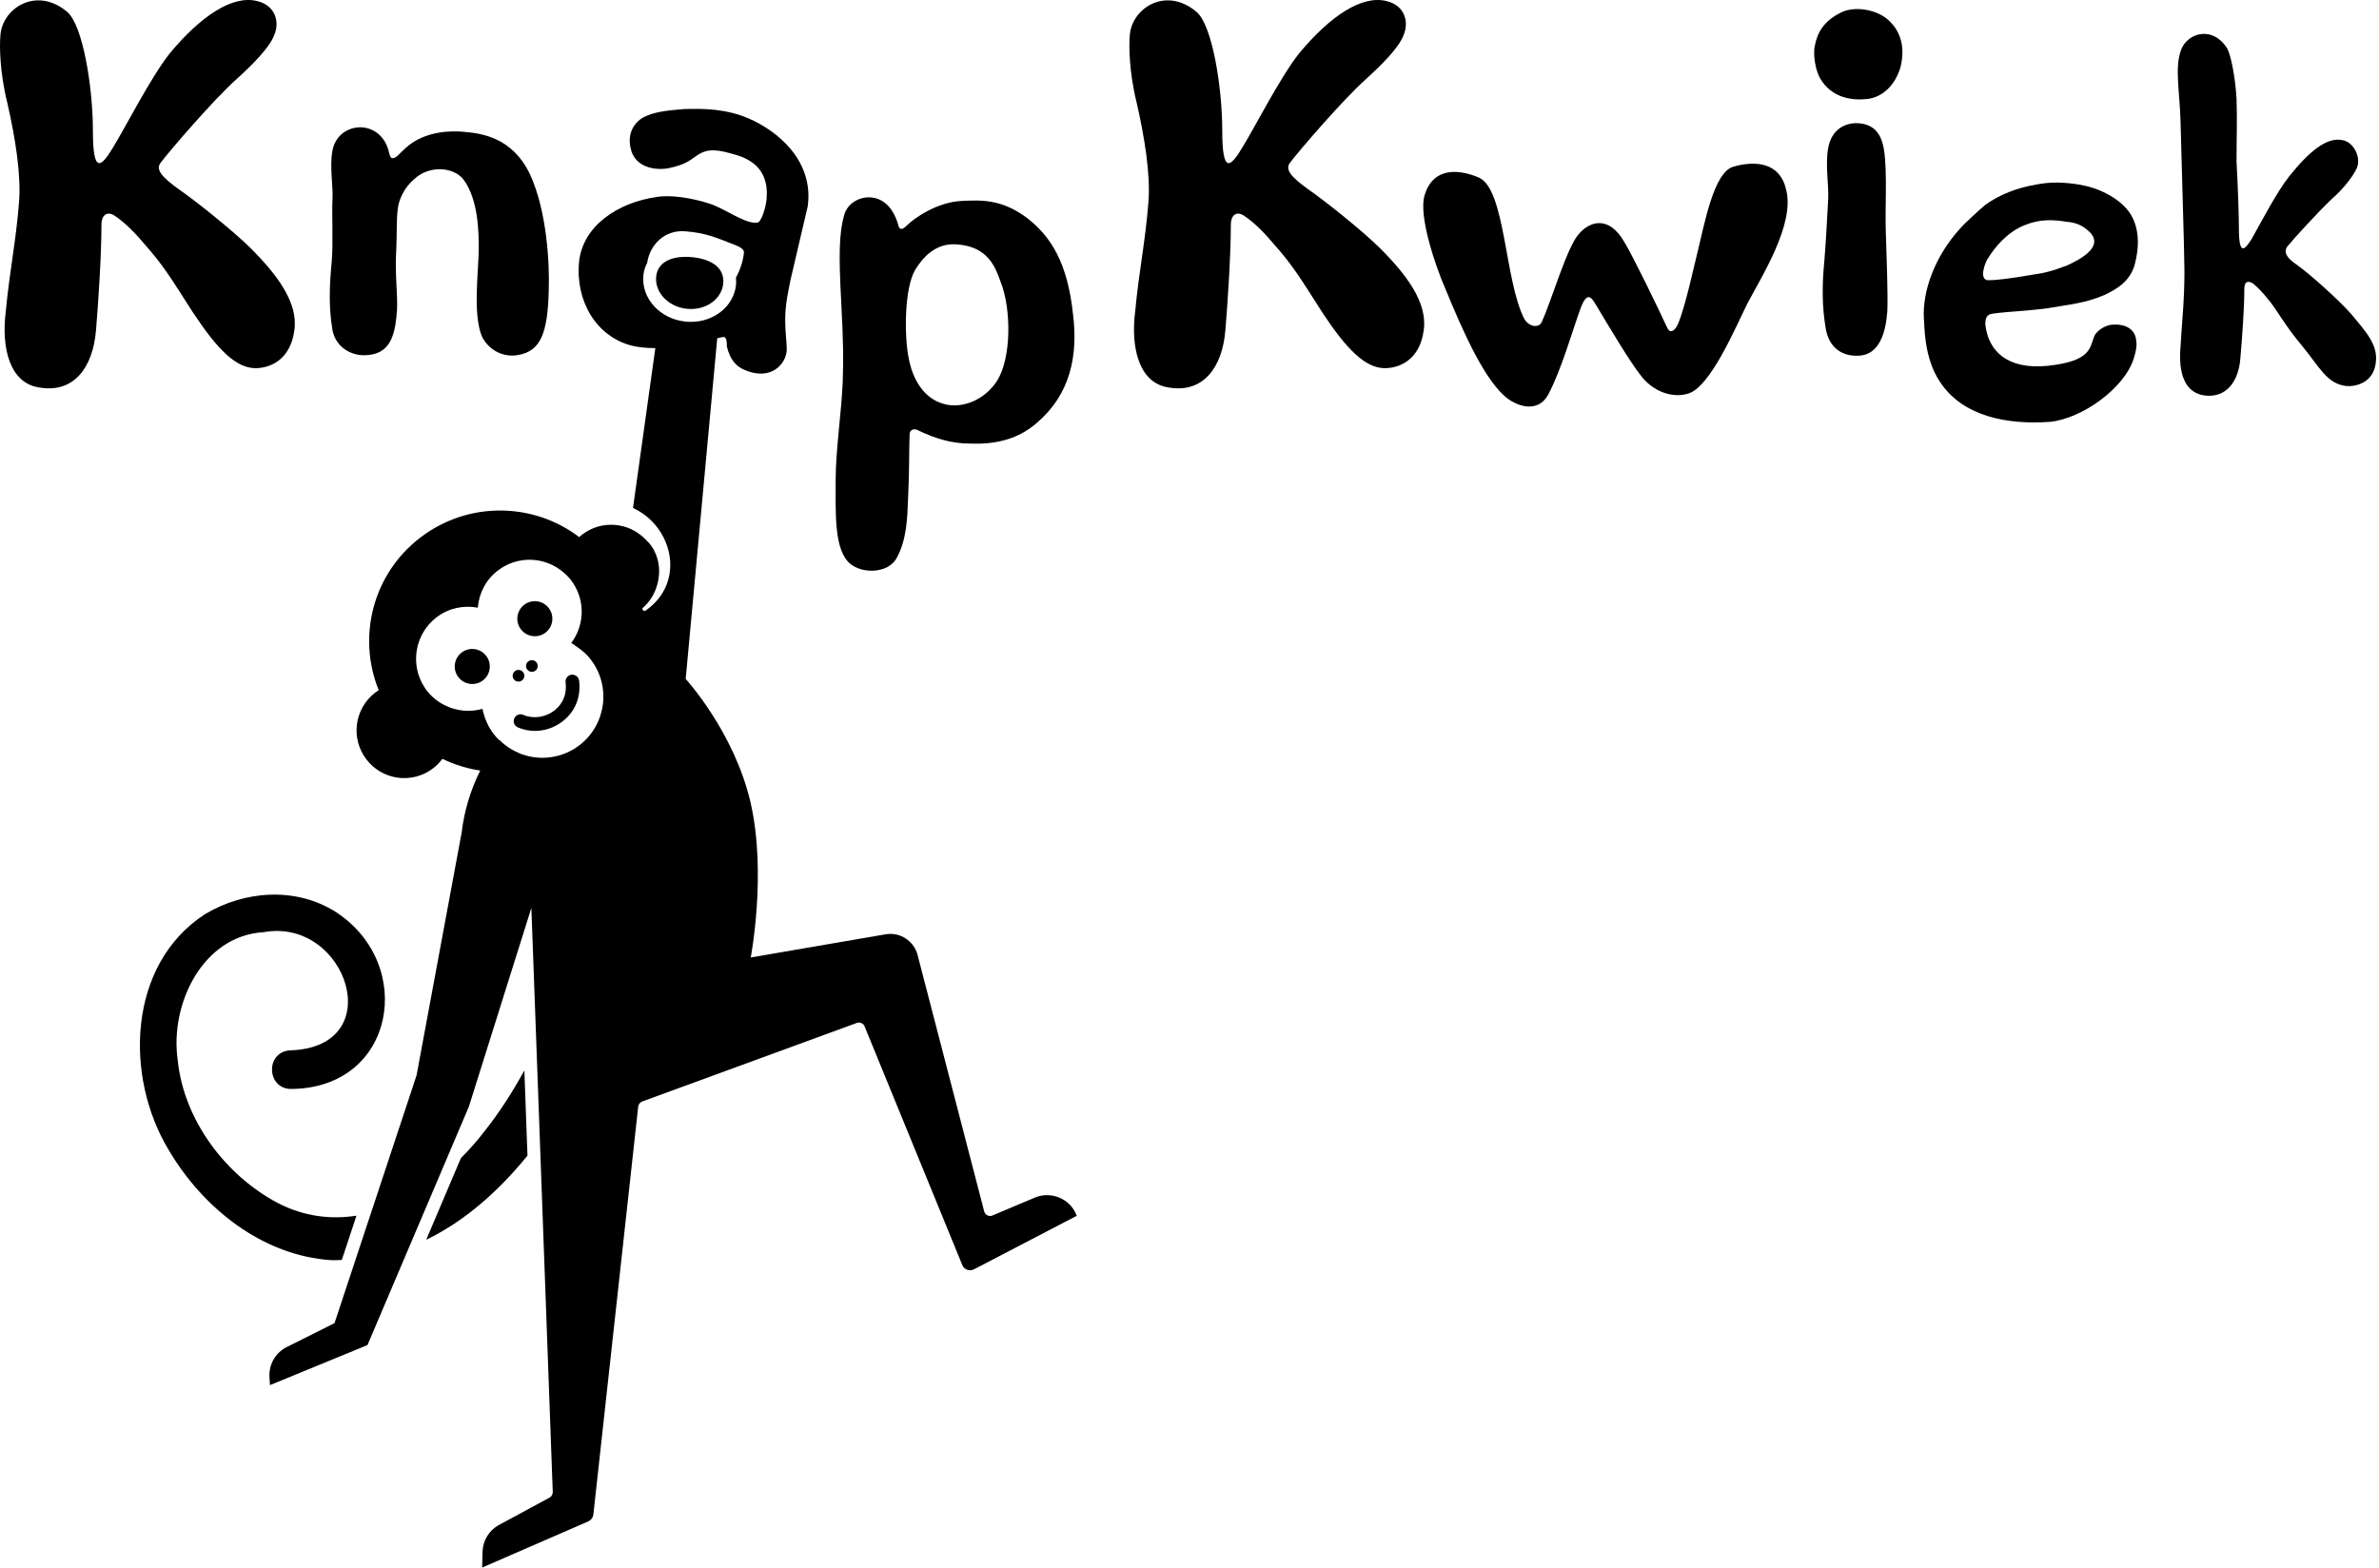
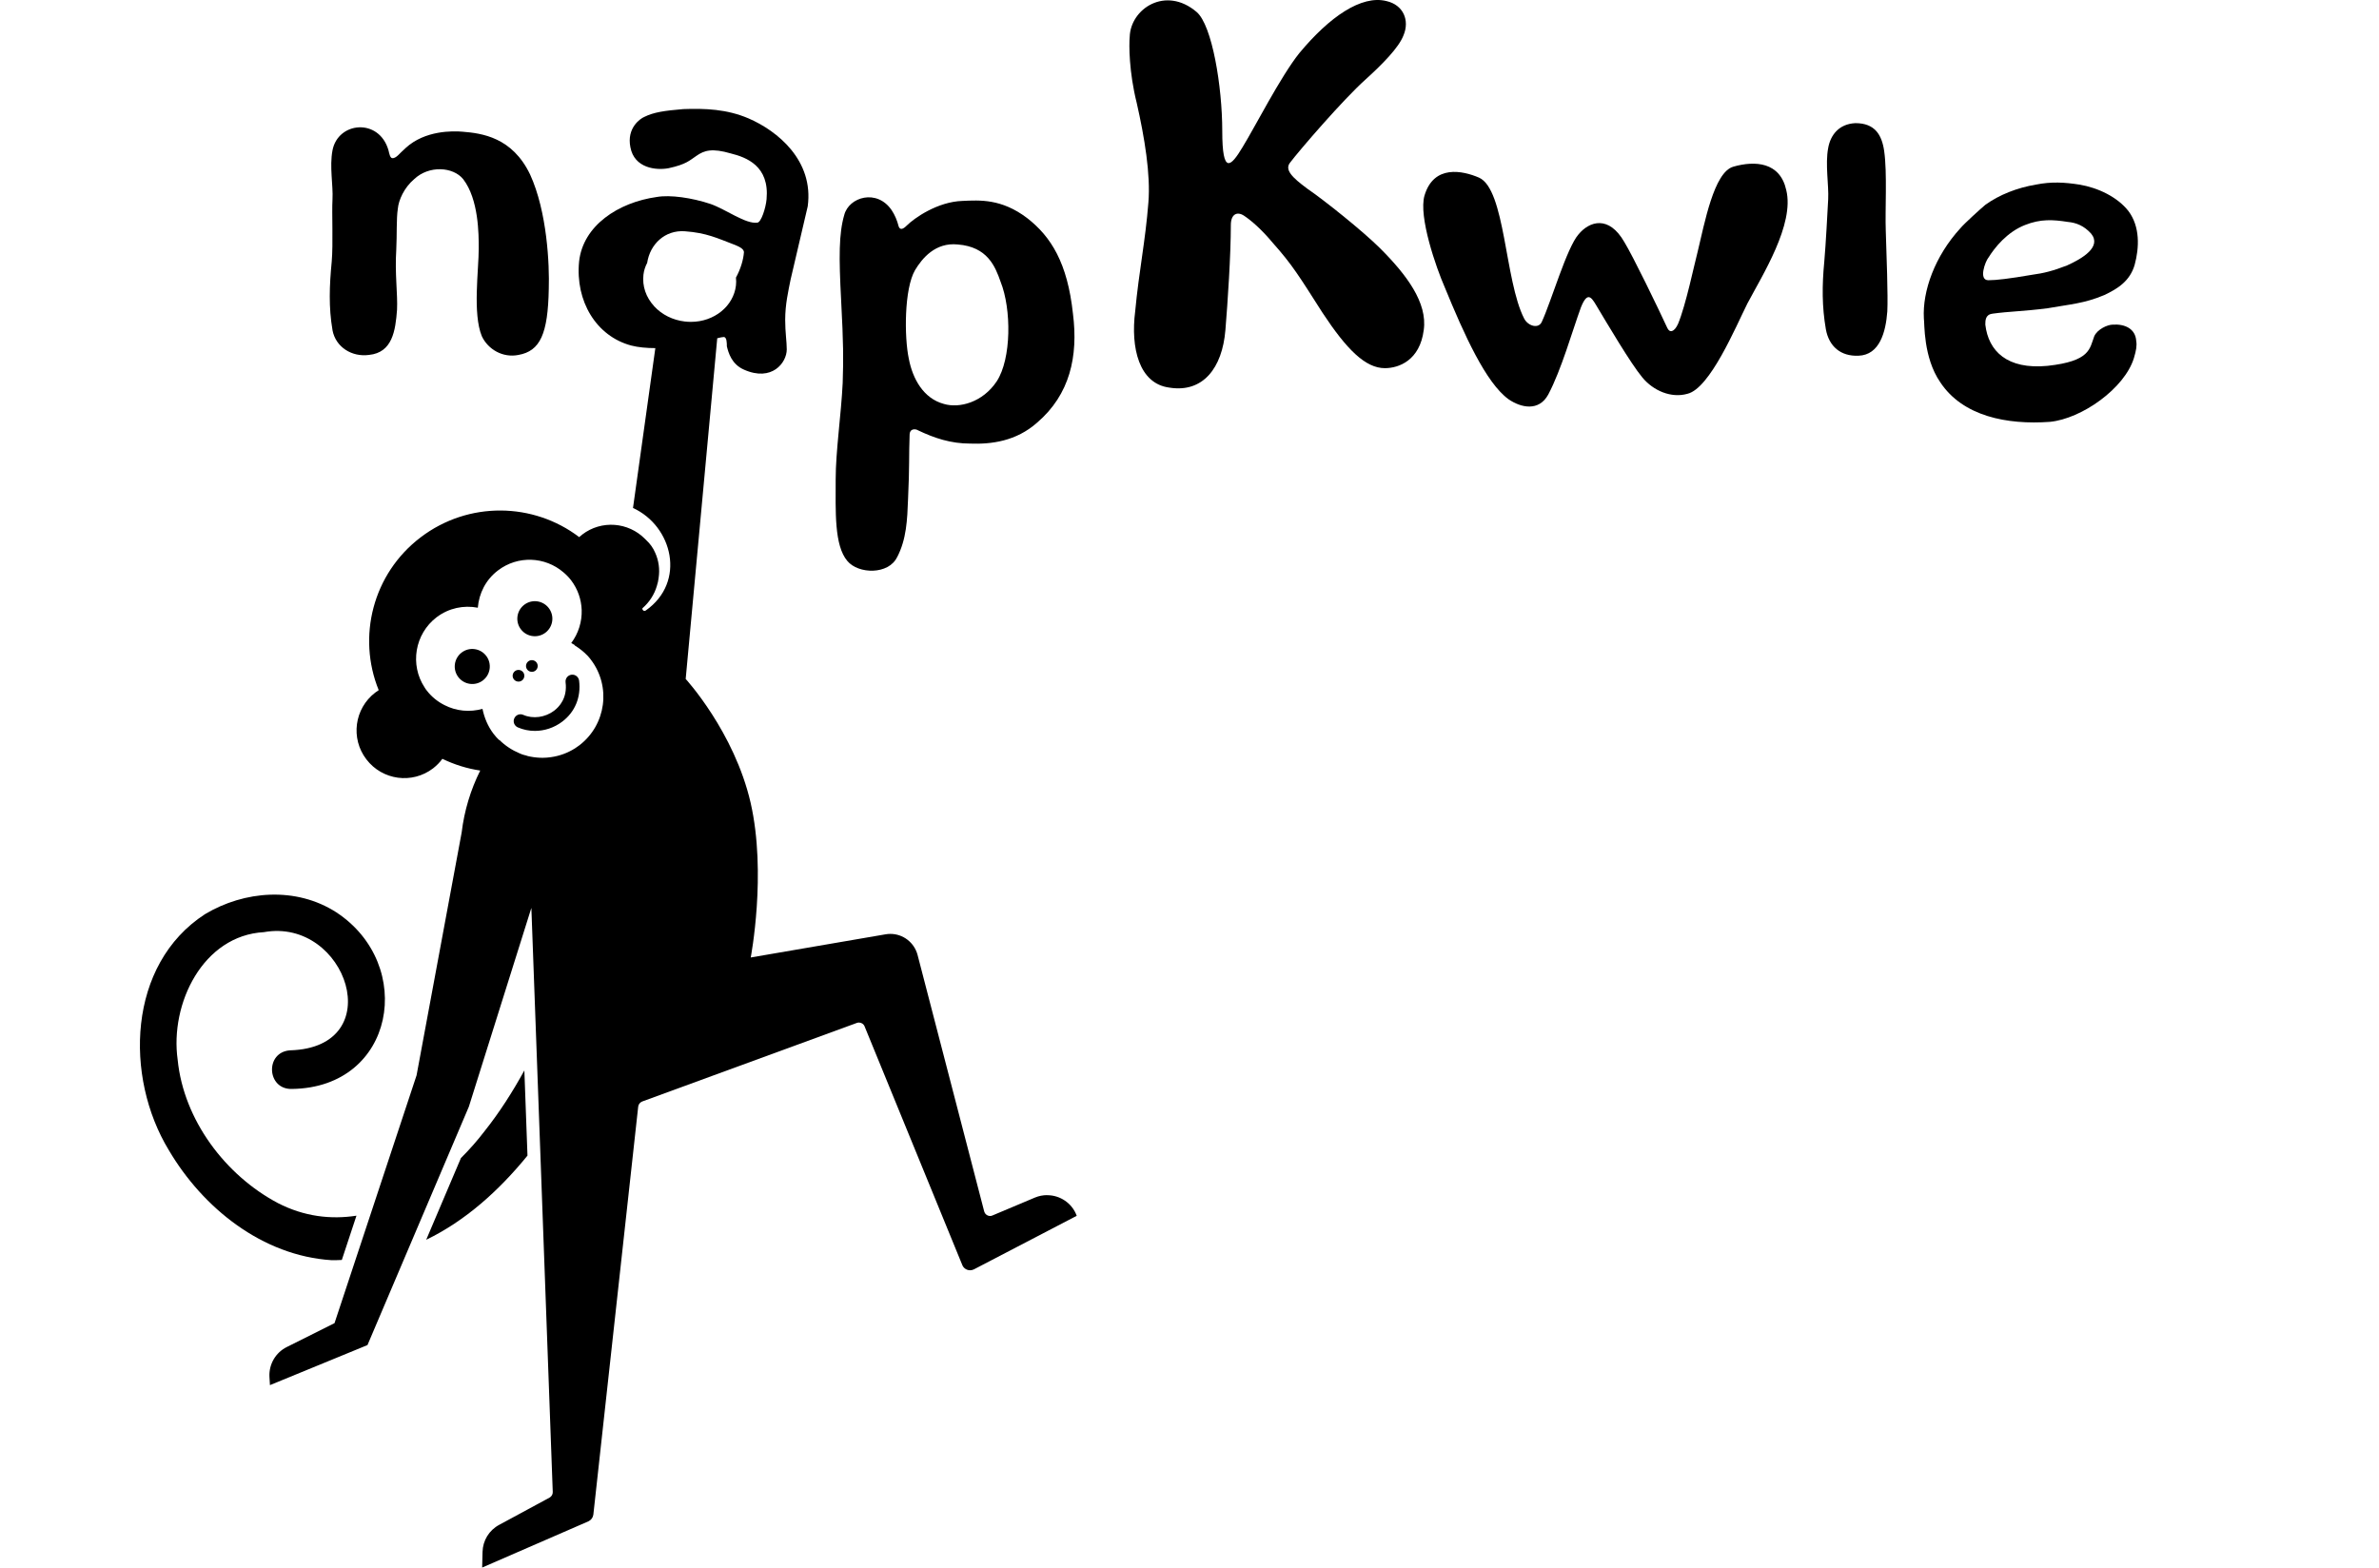
<svg xmlns="http://www.w3.org/2000/svg" width="801" height="528" viewBox="0 0 801 528" fill="none">
  <path d="M115.09 424.287L120.02 409.377C111.36 410.717 102.38 409.667 93.59 405.147C75.89 395.787 61.85 377.167 59.82 356.887C57.16 337.987 68.33 315.027 88.86 313.897C116.73 308.907 131.35 352.737 97.67 353.697C89.13 354.277 89.79 366.987 98.33 366.697C133.06 366.237 140.1 324.837 113.2 307.197C99.65 298.507 82.27 299.907 69.03 307.837C42.89 324.787 41.85 362.657 56.85 387.327C68.32 406.797 88.33 422.887 111.67 424.367C112.83 424.407 113.95 424.307 115.09 424.287Z" fill="black" />
  <path d="M177.6 389.147L176.55 360.467C172.59 367.667 168.2 374.577 163.15 380.917C160.74 384.087 158.06 387.117 155.19 389.977L143.5 417.487C156.65 411.137 167.99 400.957 177.6 389.147Z" fill="black" />
-   <path d="M65.08 105.377C73.2 117.687 79.48 123.977 86.03 123.977C90.74 123.977 97.81 121.357 99.12 111.137C100.43 101.967 93.36 92.537 84.45 83.637C78.69 77.877 65.59 67.397 59.83 63.477C54.85 59.807 52.23 57.187 54.07 54.827C57.21 50.637 72.14 33.347 79.47 26.807C84.97 21.827 90.73 16.067 92.31 11.877C94.41 6.907 92.31 1.667 86.55 0.357C78.17 -1.743 67.43 5.597 57.21 17.907C50.92 25.767 42.28 42.787 38.09 49.597C34.16 56.137 31.28 59.027 31.28 44.097C31.28 29.167 27.87 8.477 22.64 4.027C12.16 -4.883 0.37 2.977 0.11 12.407C-0.15 15.027 -0.15 24.187 2.47 34.667C5.09 46.197 7.18 58.767 6.4 68.187C5.35 81.547 3.26 90.977 1.95 104.857C0.38 117.167 3.26 129.217 13.48 130.527C24.74 132.357 31.29 123.977 32.33 111.147C33.12 101.717 34.16 85.747 34.16 75.787C34.16 72.127 36.26 71.077 38.61 72.647C40.97 74.217 44.37 77.097 48.3 81.807C54.84 89.147 57.2 93.067 65.06 105.377H65.08Z" fill="black" />
  <path d="M111.94 111.137C112.99 116.897 118.49 120.307 124.25 119.517C132.11 118.727 133.15 111.397 133.68 104.327C133.94 99.087 132.9 92.017 133.42 84.157C133.68 79.177 133.42 73.677 133.95 70.277C134.21 67.397 136.05 63.207 139.45 60.327C144.43 55.617 152.55 56.137 155.95 60.327C161.19 67.137 161.19 78.917 161.19 83.637C161.19 90.967 159.09 105.637 162.24 113.237C164.34 117.687 169.31 120.567 174.55 119.527C181.88 118.217 184.5 112.457 184.77 97.257C185.03 89.137 184.24 71.327 178.48 58.757C172.46 46.187 162.24 44.877 155.69 44.347C152.55 44.087 143.12 43.817 136.57 49.847C134.21 51.947 133.69 52.987 132.38 53.257C131.33 53.517 131.07 51.687 130.81 50.637C127.67 39.637 113.79 40.947 111.95 50.637C110.9 56.137 112.21 62.417 111.95 67.137C111.69 71.847 112.21 82.067 111.69 88.087C110.9 96.207 110.64 103.537 111.95 111.137H111.94Z" fill="black" />
  <path d="M302.07 187.617C305.21 181.597 305.48 175.047 305.74 167.977C306.26 156.977 306 153.307 306.26 146.497C306.26 144.137 308.36 144.397 309.14 144.927C314.64 147.547 320.14 149.377 326.69 149.377C333.76 149.637 342.14 148.597 349.21 142.307C360.21 132.877 363.09 120.037 361.26 105.637C359.43 88.617 353.93 79.707 345.81 73.417C337.17 66.867 329.84 67.397 324.07 67.657C315.69 67.917 307.83 73.417 305.21 76.037C304.16 77.087 303.11 77.607 302.59 76.297C302.06 74.197 301.28 72.367 300.23 70.797C295.26 63.467 285.83 66.347 284.26 72.367C282.43 78.657 282.43 86.507 283.21 101.177C283.99 115.847 283.99 120.817 283.73 128.937C283.21 139.677 281.37 151.977 281.37 161.407C281.37 172.147 280.84 183.677 285.3 188.907C288.97 193.357 299.18 193.617 302.06 187.597L302.07 187.617ZM308.09 90.967C310.45 87.037 314.9 81.537 322.5 82.327C332.45 83.117 335.07 89.657 336.9 94.897C340.57 104.067 340.57 120.827 335.59 128.417C330.88 135.487 323.02 137.587 317.78 136.017C310.97 134.187 307.3 127.637 306 120.827C304.43 113.497 304.43 97.257 308.09 90.967Z" fill="black" />
  <path d="M440.09 63.477C435.11 59.807 432.49 57.187 434.32 54.827C437.46 50.637 452.4 33.347 459.73 26.807C465.23 21.827 470.99 16.067 472.56 11.877C474.66 6.907 472.56 1.667 466.8 0.357C458.42 -1.743 447.68 5.597 437.46 17.907C431.18 25.767 422.53 42.787 418.34 49.597C414.41 56.137 411.53 59.027 411.53 44.097C411.53 29.167 408.13 8.477 402.89 4.027C392.41 -4.883 380.63 2.977 380.37 12.407C380.11 15.027 380.11 24.187 382.73 34.667C385.35 46.197 387.44 58.767 386.66 68.187C385.61 81.547 383.52 90.977 382.21 104.857C380.64 117.167 383.52 129.217 393.73 130.527C404.99 132.357 411.54 123.977 412.59 111.147C413.37 101.717 414.42 85.747 414.42 75.787C414.42 72.127 416.51 71.077 418.87 72.647C421.23 74.217 424.63 77.097 428.56 81.807C435.11 89.147 437.46 93.067 445.32 105.377C453.44 117.687 459.73 123.977 466.28 123.977C470.99 123.977 478.06 121.357 479.37 111.137C480.68 101.967 473.61 92.537 464.7 83.637C458.93 77.877 445.84 67.397 440.08 63.477H440.09Z" fill="black" />
  <path d="M583.6 56.137C577.05 57.967 573.91 75.257 571.55 84.947C570.5 88.877 567.62 102.757 565 109.047C563.69 111.927 562.12 112.187 561.34 110.357C558.2 103.547 549.81 86.257 546.93 81.547C541.69 72.377 535.15 74.477 531.48 78.927C527.55 83.377 522.31 101.457 519.17 108.267C518.12 110.887 514.46 109.837 513.15 107.217C506.6 94.377 506.86 63.737 497.96 59.807C492.46 57.447 482.77 55.357 479.63 65.827C477.54 72.897 483.56 90.187 486.44 96.737C492.98 112.707 500.32 128.957 507.92 134.447C512.11 137.327 518.13 138.637 521.28 132.877C525.73 124.497 529.4 111.397 532.28 103.537C534.37 98.297 535.68 99.877 537.25 102.487C541.18 109.037 549.04 122.397 552.97 127.107C556.64 131.557 562.66 134.177 568.16 132.607C575.76 130.777 584.4 110.087 588.33 102.227C593.31 92.797 604.3 75.517 601.42 63.987C599.33 54.557 590.94 54.037 583.61 56.127L583.6 56.137Z" fill="black" />
-   <path d="M619.73 4.277C613.96 7.157 611.87 11.087 611.08 15.277C610.3 18.417 611.34 23.917 612.91 26.537C616.84 33.077 623.65 33.867 628.63 33.347C633.61 32.827 638.06 28.897 639.89 22.607C641.72 15.277 639.37 10.297 636.49 7.417C632.3 2.967 624.18 1.917 619.73 4.277Z" fill="black" />
  <path d="M634.4 50.897C633.62 45.397 631.26 41.467 624.71 41.467C619.21 41.727 616.33 45.397 615.54 49.847C614.49 55.347 615.8 62.417 615.54 67.137C615.28 71.847 614.76 82.067 614.23 88.087C613.45 96.207 613.45 103.277 614.76 110.877C615.81 116.647 619.74 120.047 625.76 119.787C632.83 119.527 634.93 111.927 635.45 104.857C635.71 99.617 635.19 85.737 634.93 77.617C634.67 70.807 635.45 58.237 634.4 50.907V50.897Z" fill="black" />
  <path d="M670.8 105.637C676.56 104.847 681.28 104.847 689.4 103.807C696.73 102.497 701.71 102.237 708.52 99.357C712.97 97.257 717.17 94.647 718.74 89.147C720.31 83.377 720.57 76.307 716.64 71.077C712.97 66.367 706.43 63.217 700.14 62.167C695.16 61.387 690.71 61.117 685.47 62.167C679.19 63.217 673.16 65.577 668.45 68.977C666.88 70.287 661.38 75.267 660.07 76.837C651.43 86.267 647.24 98.047 647.76 107.217C648.02 108.787 647.5 120.307 653.26 128.697C660.86 140.217 675.78 143.097 690.19 142.057C700.93 141.007 715.34 130.797 718.48 120.577C719.26 117.957 719.53 116.387 719.26 114.817C719 110.627 715.33 109.057 711.4 109.317C709.57 109.317 706.16 110.887 705.12 113.247C703.55 117.437 703.81 121.627 689.4 123.197C675.78 124.507 669.49 118.227 668.45 109.317C668.45 108.007 668.45 105.917 670.81 105.657L670.8 105.637ZM669.49 86.777C671.59 83.367 675.78 78.137 681.8 75.777C687.04 73.687 691.23 73.947 696.2 74.727C699.08 74.987 701.7 76.037 704.06 78.657C707.73 83.107 701.18 87.037 695.94 89.397C691.23 91.227 688.08 92.017 684.15 92.537C676.55 93.847 672.1 94.367 669.48 94.367C666.07 94.367 668.43 88.077 669.48 86.767L669.49 86.777Z" fill="black" />
-   <path d="M791.53 105.637C788.12 101.707 778.17 92.537 772.93 88.877C769.52 86.517 769 84.687 770.05 83.117C772.14 80.497 780.53 71.327 785.24 66.877C788.9 63.737 792.57 59.017 793.62 56.397C794.93 52.987 792.57 48.017 788.91 47.227C783.41 45.917 777.39 51.157 770.84 59.277C766.65 64.517 760.89 75.517 758.27 80.237C755.65 84.427 753.82 86.257 753.82 76.567C753.82 72.897 753.56 64.257 753.03 54.307C753.03 46.447 753.29 40.167 753.03 33.087C752.5 24.707 750.93 18.157 749.89 16.327C745.18 8.727 736.8 10.827 734.44 16.587C732.08 22.607 733.92 30.727 734.18 40.947C734.44 52.477 735.49 84.947 735.49 91.237C735.49 101.457 734.7 107.477 734.18 116.647C733.4 125.547 735.49 132.097 742.04 133.147C749.37 134.197 753.83 128.697 754.35 120.307C754.88 114.287 755.66 103.807 755.66 97.257C755.66 94.897 756.71 94.377 758.54 95.427C759.85 96.477 761.95 98.567 763.78 100.927C766.66 104.337 769.28 109.567 775.04 116.377C781.06 123.707 783.42 129.207 789.97 129.997C793.11 130.257 799.14 128.947 799.92 122.137C800.71 116.117 796.78 111.927 791.54 105.637H791.53Z" fill="black" />
-   <path d="M232.65 104.057C238.22 104.057 242.92 100.517 243.49 95.637C244.12 90.307 239.72 87.377 233.49 86.647C232.6 86.547 231.72 86.487 230.86 86.487C225.74 86.487 221.49 88.417 220.95 92.987C220.32 98.317 224.86 103.237 231.08 103.967C231.61 104.027 232.13 104.057 232.64 104.057H232.65Z" fill="black" />
  <path d="M352.58 402.457C351.19 402.457 349.8 402.717 348.46 403.277L334.15 409.307C333.89 409.437 333.63 409.477 333.37 409.477C332.46 409.477 331.63 408.867 331.37 407.917L308.94 321.557C307.81 317.347 304.04 314.487 299.79 314.487C299.27 314.487 298.75 314.527 298.23 314.617L252.77 322.427C252.77 322.427 258.19 294.227 252.73 270.327C247.22 246.427 230.87 228.637 230.87 228.637L241.49 113.907C242.47 113.657 243.23 113.487 243.68 113.487C244.73 113.487 244.73 115.577 244.73 116.627C245.25 118.717 246.3 122.647 250.49 124.477C259.92 128.667 264.9 122.117 264.9 117.667C264.9 115.047 264.37 111.907 264.37 107.717C264.37 102.477 265.42 98.027 266.2 94.097C267.77 87.287 271.96 69.477 271.96 69.477C274.05 54.027 261.75 44.067 252.05 39.877C244.72 36.737 237.38 36.467 230.05 36.737C223.76 37.267 220.1 37.787 216.96 39.357C215.65 39.887 210.94 43.027 212.25 49.577C213.56 56.647 220.89 57.427 225.09 56.647C231.11 55.337 232.16 54.027 234.52 52.457C237.14 50.627 239.76 49.837 246.05 51.667C251.29 52.977 259.14 55.857 258.1 67.117C257.84 69.997 256.27 74.977 254.96 74.977C251.03 75.507 244.48 70.527 239.24 68.687C232.95 66.587 225.62 65.547 221.17 66.327C208.08 68.157 196.29 76.017 194.98 88.067C193.67 101.427 200.75 113.217 212.53 116.357C214.88 116.967 217.72 117.217 220.65 117.227L213.13 171.057C226.49 177.177 231.09 195.997 217.42 205.587C216.81 205.977 216.21 205.417 216.29 204.847C218.68 202.767 220.32 200.167 221.15 197.347C221.28 196.867 221.41 196.397 221.54 195.917C221.63 195.487 221.71 195.007 221.76 194.577C222.19 191.717 221.8 188.767 220.59 186.117C219.9 184.467 218.81 182.997 217.47 181.777C217.38 181.687 217.3 181.557 217.17 181.477C211.57 175.797 202.51 175.057 196.05 179.997C195.7 180.257 195.36 180.557 195.01 180.867C179.61 169.157 157.75 168.677 141.61 180.957C125.47 193.237 120.22 214.487 127.51 232.407C127.12 232.667 126.73 232.927 126.34 233.227C119.31 238.607 117.97 248.667 123.35 255.697C128.73 262.767 138.79 264.117 145.82 258.737C147.03 257.777 148.12 256.697 148.94 255.527C152.97 257.477 157.27 258.827 161.69 259.477C158.44 265.987 156.31 273.057 155.44 280.337L140.26 362.107L112.63 445.567L96.58 453.597C92.81 455.457 90.51 459.407 90.72 463.617L90.89 466.437L123.73 452.947L157.87 372.657L178.91 305.727L186.11 502.407C186.15 503.187 185.72 503.927 185.03 504.317L168.11 513.467C164.68 515.287 162.56 518.757 162.47 522.617L162.34 527.867L198.13 512.297C199.04 511.867 199.65 511.037 199.78 510.037L214.88 372.657C214.97 371.877 215.49 371.227 216.22 370.927L288.49 344.467C288.75 344.377 288.97 344.337 289.18 344.337C290 344.337 290.78 344.817 291.09 345.597L324.01 426.017C324.44 427.097 325.53 427.757 326.61 427.757C327.04 427.757 327.48 427.667 327.91 427.457L362.53 409.417C360.97 405.117 356.89 402.477 352.6 402.477L352.58 402.457ZM195.07 250.977C194.59 251.327 194.12 251.667 193.64 251.977C191.12 253.577 188.35 254.577 185.53 254.967C184.62 255.097 183.67 255.187 182.75 255.187C181.36 255.187 179.97 255.057 178.63 254.797C178.02 254.707 177.42 254.537 176.85 254.317H176.72C176.11 254.147 175.51 253.967 174.9 253.667C172.43 252.627 170.08 251.107 168.13 249.157C168.13 249.157 168.116 249.187 168.09 249.247C167.4 248.597 166.79 247.907 166.18 247.117C164.23 244.557 163.06 241.647 162.45 238.697C158.2 239.907 153.6 239.477 149.65 237.437C147.39 236.307 145.31 234.657 143.66 232.497C143.4 232.197 143.18 231.847 142.97 231.497C137.94 223.867 139.63 213.497 147 207.857C151.12 204.737 156.15 203.737 160.88 204.647C161.27 199.837 163.53 195.237 167.65 192.107C174.33 186.987 183.53 187.417 189.69 192.717C190.64 193.497 191.51 194.407 192.29 195.407C194.55 198.397 195.72 201.867 195.85 205.387C195.98 209.337 194.77 213.287 192.34 216.537C192.73 216.757 193.12 216.967 193.51 217.227L193.47 217.317C194.99 218.267 196.42 219.357 197.72 220.697C198.15 221.127 198.54 221.607 198.93 222.127C205.83 231.147 204.09 244.077 195.07 250.977ZM220.27 103.137C217.48 100.117 216.2 96.327 216.65 92.477C216.82 91.027 217.27 89.717 217.9 88.527C218.86 82.207 223.9 77.407 230.57 77.877C237.9 78.407 241.57 80.237 247.07 82.327C248.38 82.857 250.48 83.637 250.48 84.947C250.3 87.377 249.42 90.507 247.79 93.487C247.88 94.377 247.9 95.267 247.79 96.137C246.97 103.117 240.46 108.387 232.64 108.387C231.96 108.387 231.27 108.347 230.57 108.267C226.53 107.797 222.87 105.967 220.25 103.137H220.27Z" fill="black" />
  <path d="M192.42 227.207C191.16 227.367 190.27 228.507 190.43 229.767C191.1 235.067 188.28 238.047 186.53 239.357C183.51 241.617 179.45 242.157 176.17 240.727C175 240.207 173.66 240.757 173.15 241.917C172.64 243.077 173.18 244.427 174.34 244.937C176.17 245.737 178.13 246.127 180.09 246.127C183.32 246.127 186.56 245.077 189.28 243.027C193.6 239.787 195.68 234.747 194.98 229.197C194.82 227.947 193.67 227.047 192.42 227.207Z" fill="black" />
  <path d="M155.43 219.747C152.84 221.727 152.34 225.427 154.32 228.017C156.3 230.607 160 231.107 162.59 229.127C165.18 227.147 165.68 223.447 163.7 220.857C161.72 218.267 158.02 217.767 155.43 219.747Z" fill="black" />
  <path d="M175.77 229.127C176.63 228.467 176.8 227.227 176.14 226.367C175.48 225.507 174.24 225.337 173.38 225.997C172.52 226.657 172.35 227.897 173.01 228.757C173.67 229.617 174.91 229.787 175.77 229.127Z" fill="black" />
  <path d="M177.88 222.707C177.02 223.367 176.85 224.607 177.51 225.467C178.17 226.327 179.41 226.497 180.27 225.837C181.13 225.177 181.3 223.937 180.64 223.077C179.98 222.217 178.74 222.047 177.88 222.707Z" fill="black" />
  <path d="M183.28 213.306C186.018 211.539 186.806 207.887 185.039 205.149C183.273 202.411 179.621 201.624 176.883 203.39C174.145 205.157 173.357 208.809 175.124 211.547C176.891 214.285 180.542 215.072 183.28 213.306Z" fill="black" />
</svg>